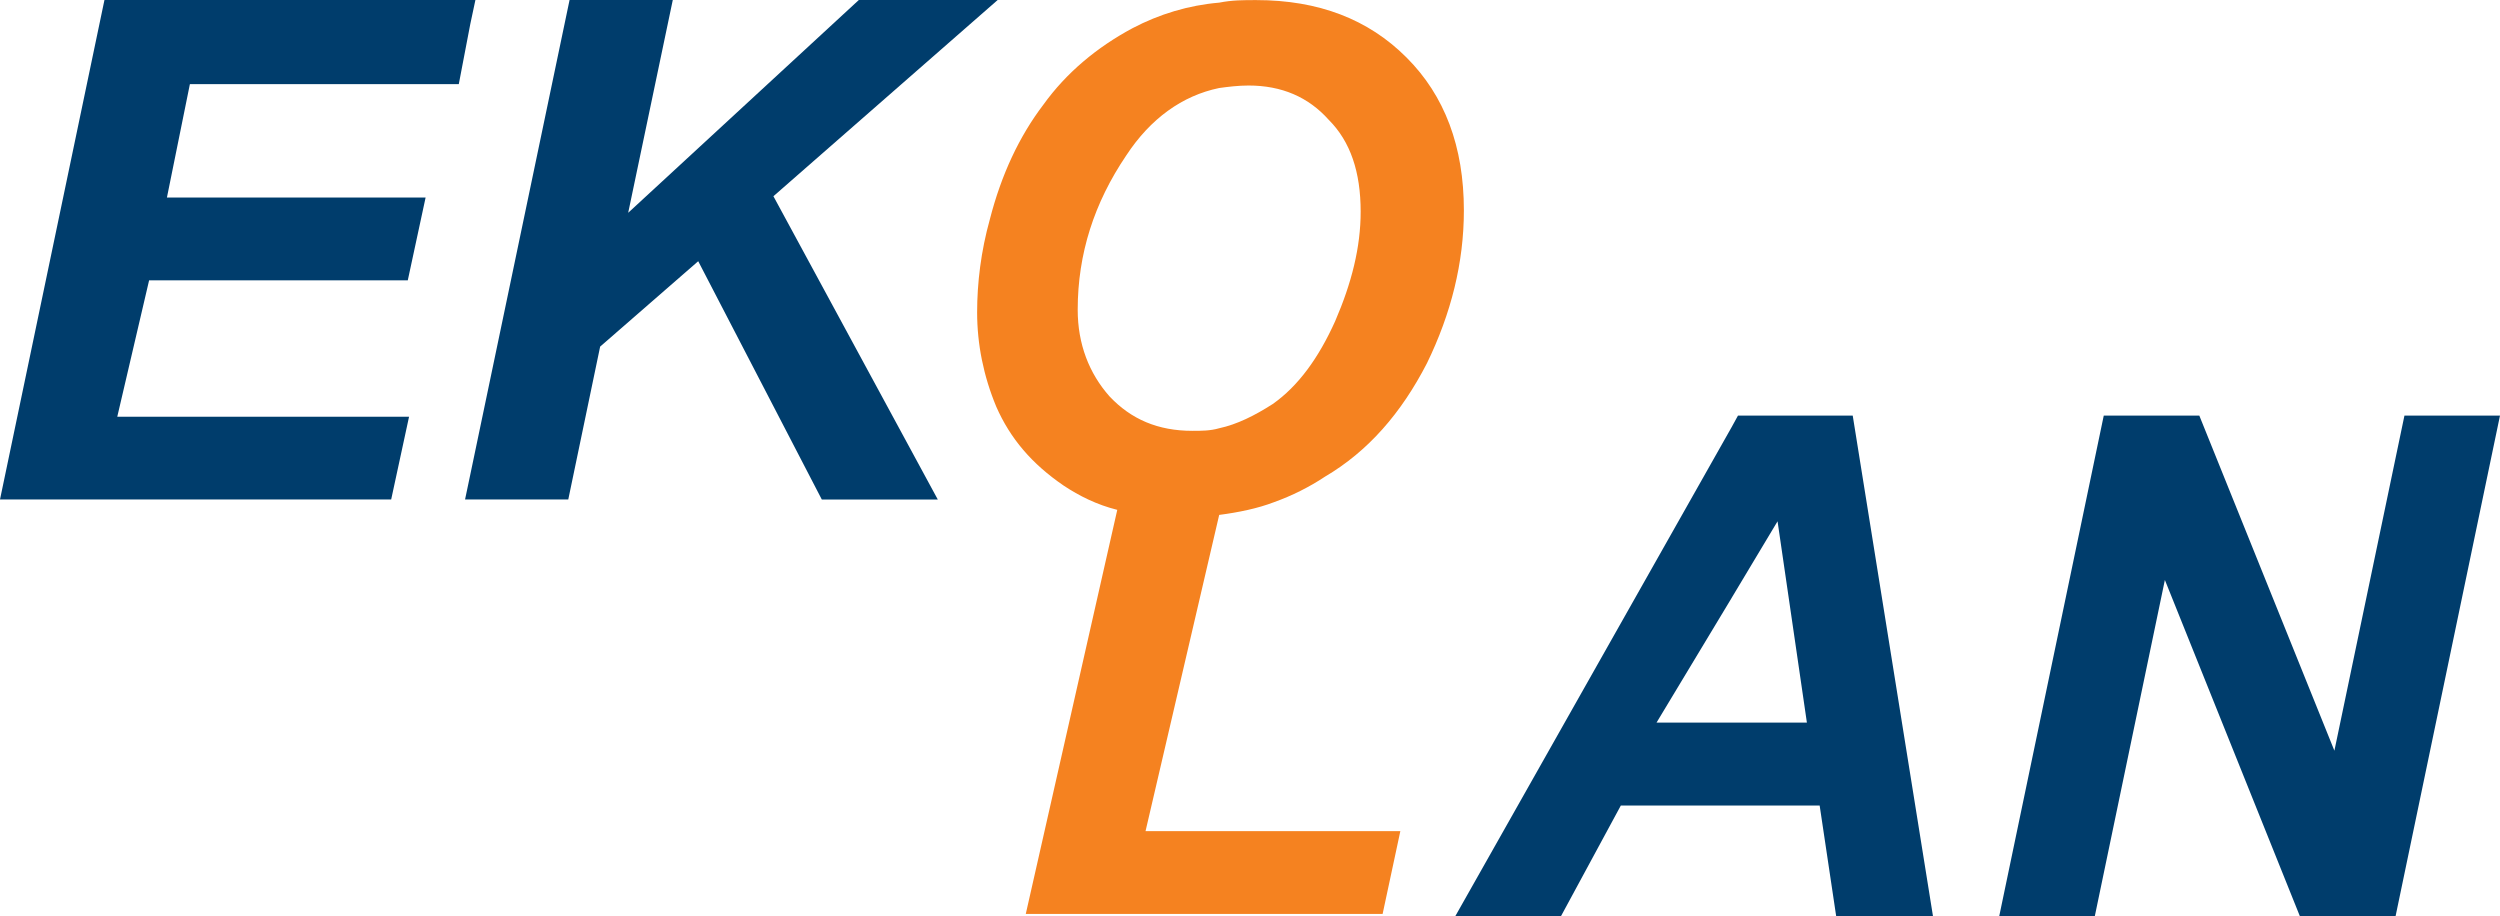
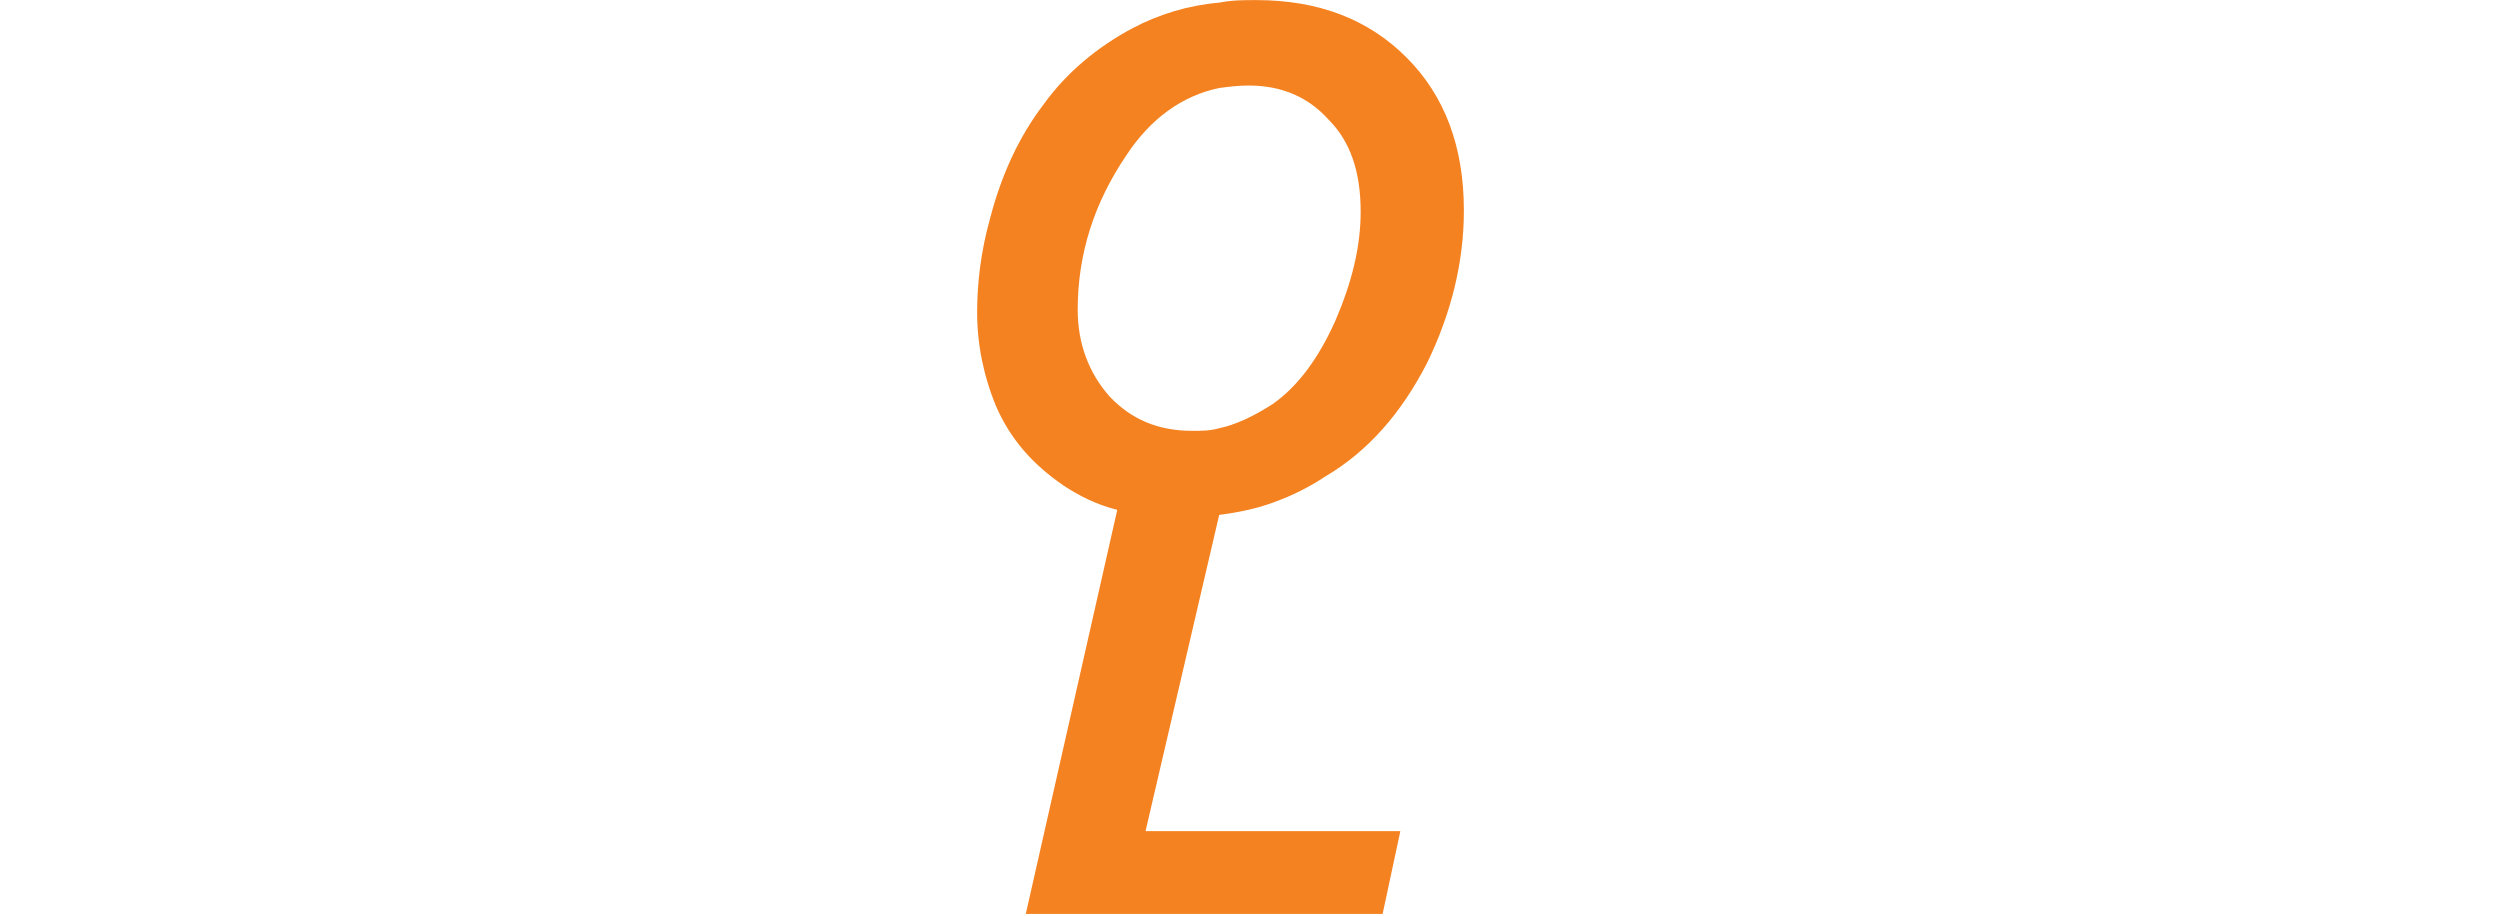
<svg xmlns="http://www.w3.org/2000/svg" id="Layer_1" data-name="Layer 1" viewBox="0 0 87 31.889">
  <defs>
    <style>
      .cls-1 {
        fill: #f58220;
      }

      .cls-2 {
        fill: #003d6c;
      }
    </style>
  </defs>
-   <path class="cls-2" d="M60.264,20.802l1.595-2.661,1.021,7.006h-5.233l2.618-4.345h-.001ZM60.482,14.462l-.219.399-9.623,17.029h3.678l2.087-3.858h6.919l.576,3.858h3.369l-2.794-17.427s-3.992,0-3.992,0ZM83.675,14.462l-2.438,11.662-4.701-11.662h-3.325l-3.639,17.427h3.326l2.44-11.706,4.7,11.706h3.327l3.635-17.427h-3.325ZM3.635,0L0,17.382h13.613l.622-2.88H4.081l1.108-4.747h9.002l.62-2.881H5.809l.799-3.946h9.358l.399-2.085.179-.842H3.635ZM29.887,0l-8.026,7.405,1.552-7.405h-3.592l-3.46,16.54-.177.842h3.592l1.109-5.32,3.413-2.972,4.301,8.293h4.036l-5.72-10.554,7.804-6.829h-4.834.001Z" />
  <path class="cls-1" d="M44.335,17.476c.622-.222,1.242-.533,1.774-.888,1.506-.886,2.658-2.217,3.548-3.946.842-1.729,1.286-3.502,1.286-5.321,0-2.217-.666-3.992-1.997-5.321C47.617.669,45.886.003,43.714.003c-.442,0-.84,0-1.286.089-1.065.09-2.084.4-3.014.888-1.242.665-2.305,1.552-3.103,2.661-.843,1.108-1.465,2.438-1.864,3.991-.309,1.108-.443,2.215-.443,3.236,0,1.109.222,2.217.665,3.282.487,1.111,1.241,1.995,2.348,2.75.533.354,1.153.666,1.864.843l-3.184,14.063h12.418l.617-2.883h-8.867l2.563-11.004c.666-.087,1.331-.222,1.908-.443M38.613,13.796c-.709-.799-1.109-1.819-1.109-3.017,0-1.951.577-3.725,1.687-5.366.842-1.286,1.952-2.084,3.236-2.35.312-.043.666-.087,1.022-.087,1.152,0,2.082.399,2.793,1.196.755.755,1.109,1.818,1.109,3.193,0,1.242-.313,2.483-.888,3.813-.579,1.286-1.288,2.261-2.174,2.883-.622.399-1.241.709-1.862.842-.31.09-.622.09-.93.09-1.198,0-2.13-.399-2.883-1.196" />
</svg>